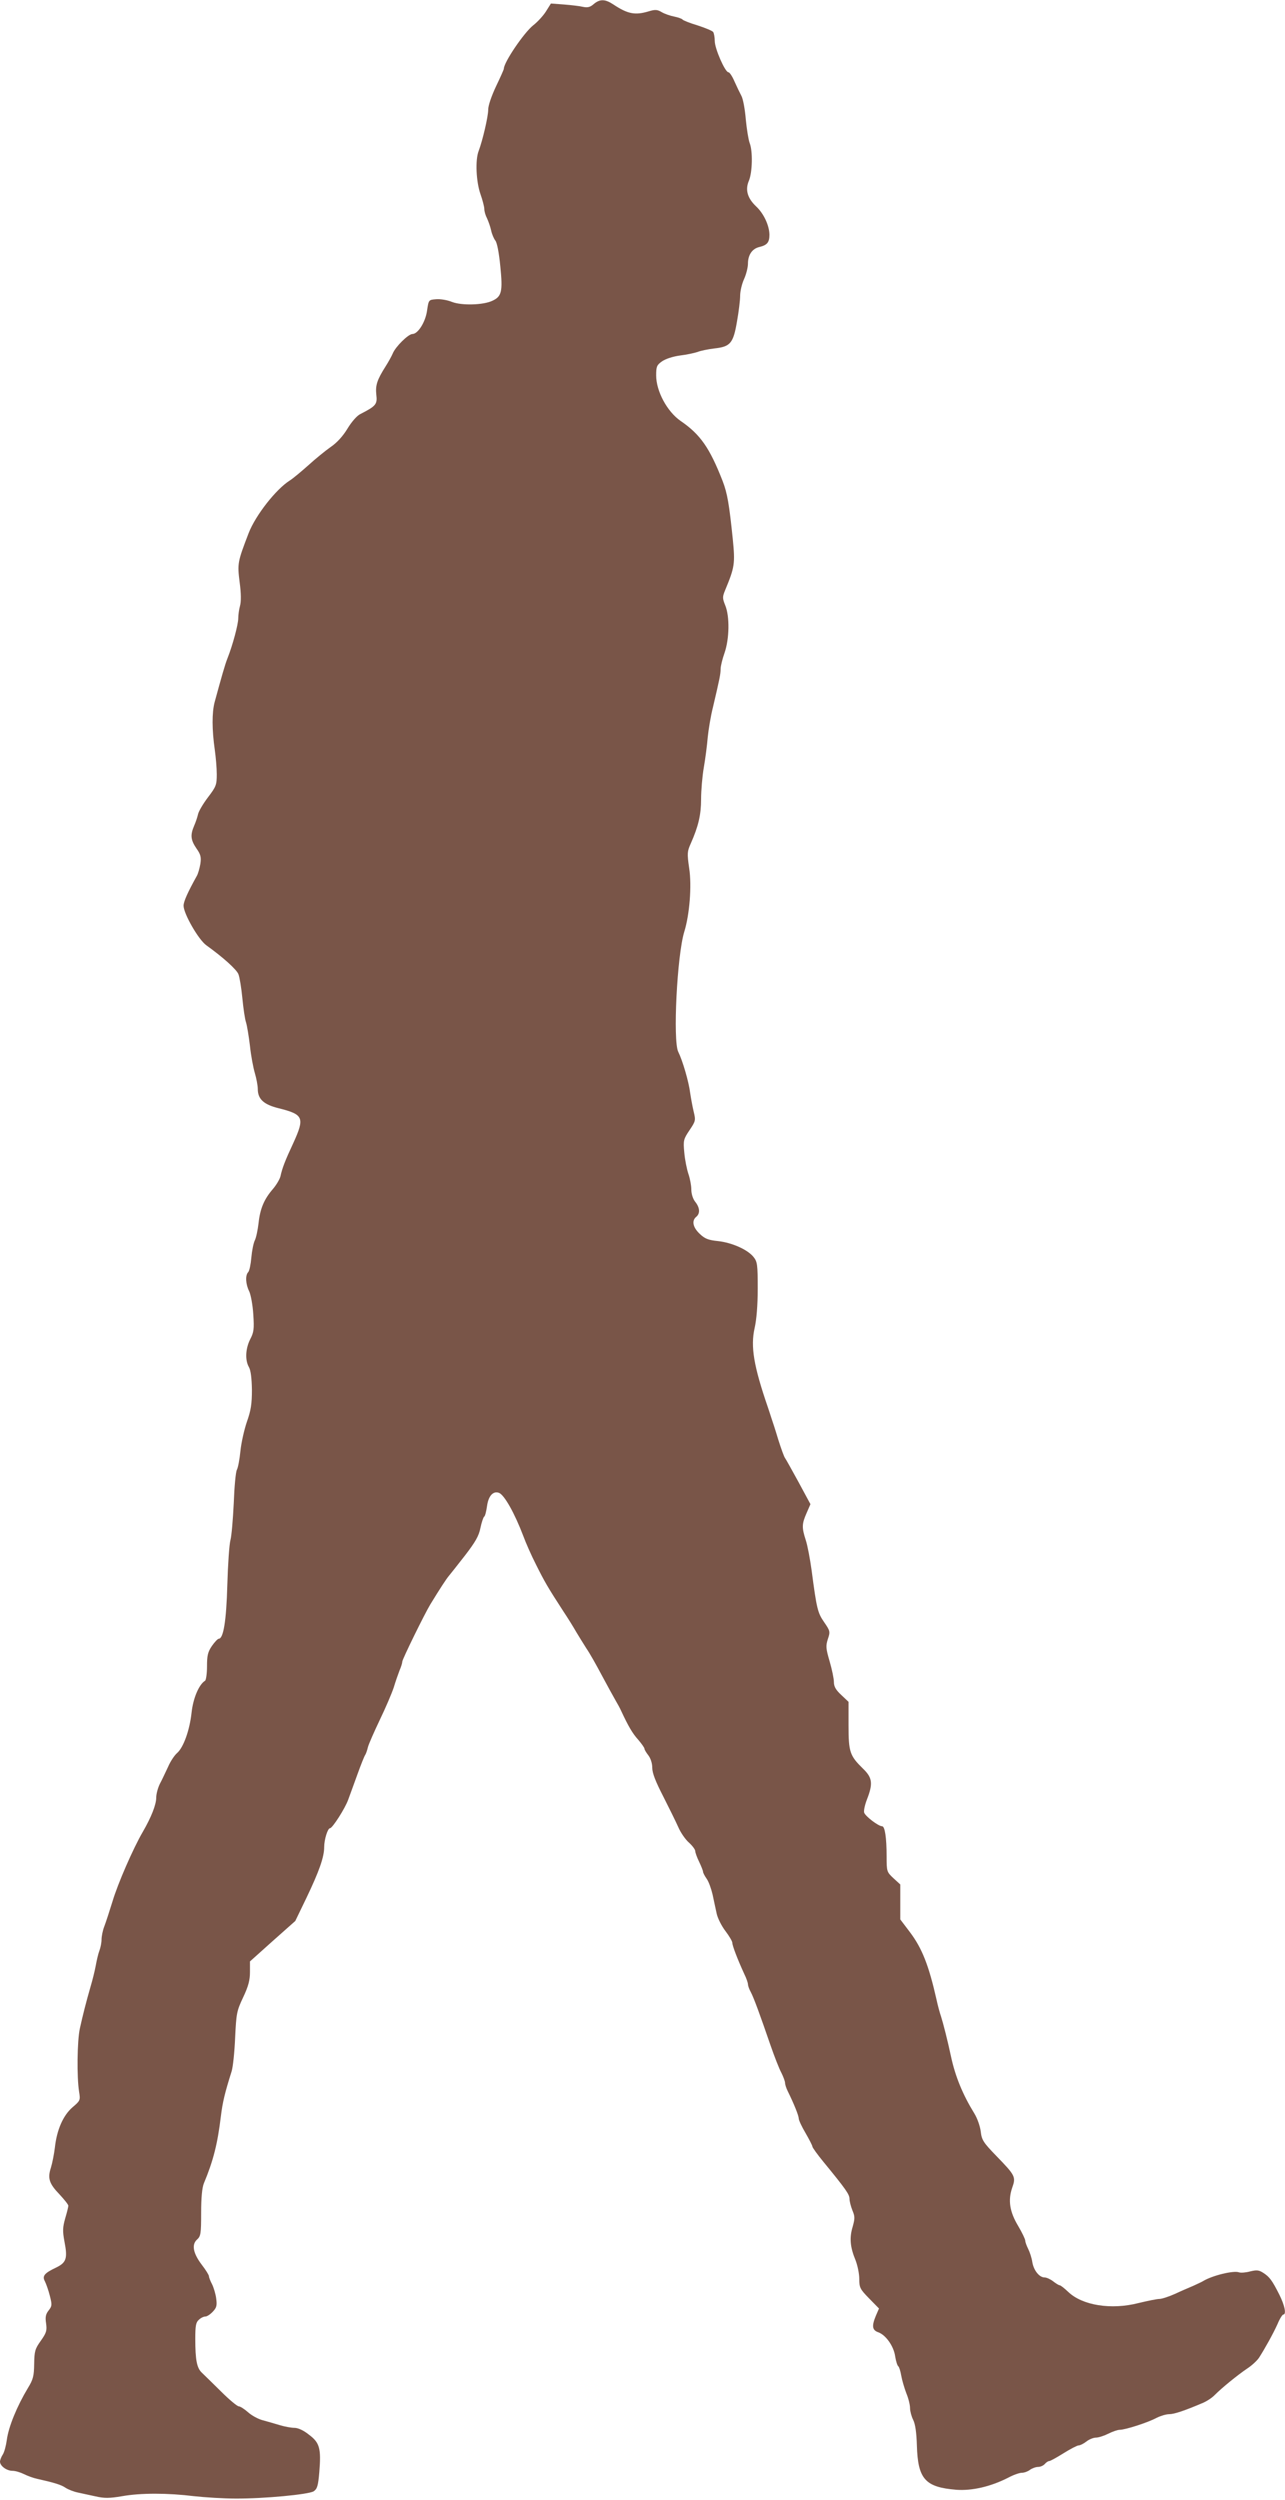
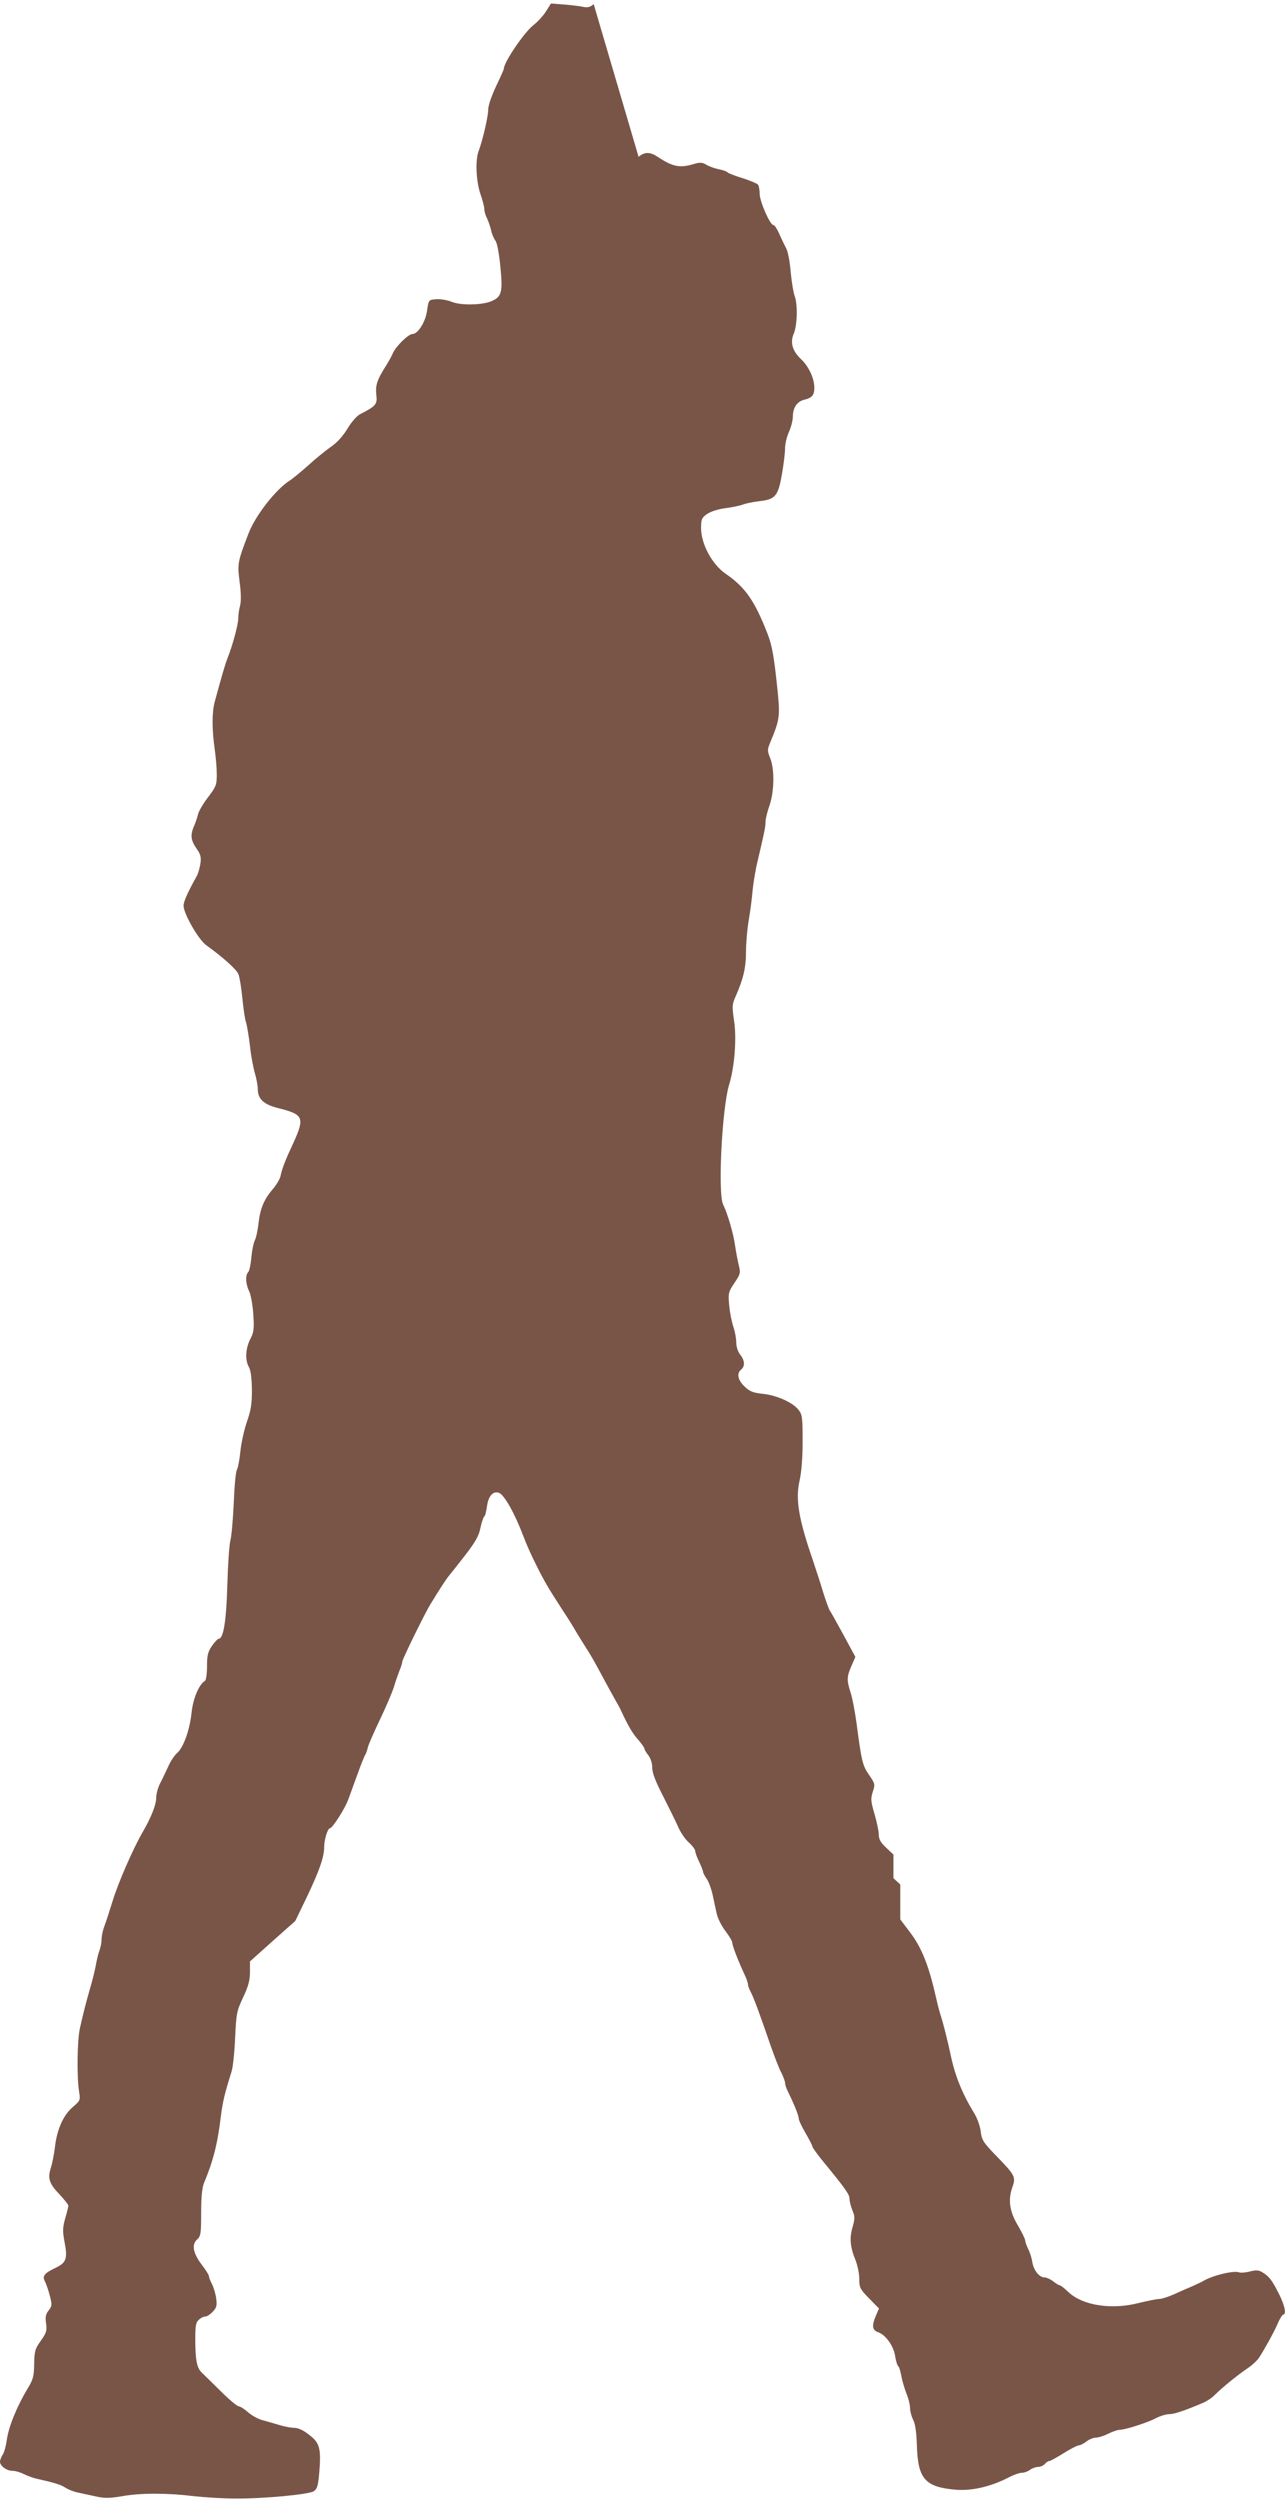
<svg xmlns="http://www.w3.org/2000/svg" version="1.0" width="658pt" height="1280pt" viewBox="0 0 658 1280" preserveAspectRatio="xMidYMid meet">
  <g transform="translate(0,1280) scale(0.1,-0.1)" fill="#795548" stroke="none">
-     <path d="M3040 12779 c-18 -16 -32 -19 -55 -14 -16 4 -60 9 -97 12 l-67 5 -25 -40 c-13 -21 -43 -54 -65 -71 -48 -38 -151 -190 -151 -223 0 -4 -18 -44 -40 -90 -23 -49 -40 -98 -40 -119 0 -36 -29 -159 -49 -212 -18 -46 -13 -156 9 -220 11 -31 20 -66 20 -77 0 -12 6 -33 14 -48 7 -15 17 -43 21 -62 4 -19 14 -42 21 -51 9 -10 19 -61 26 -133 13 -129 7 -154 -41 -176 -46 -22 -156 -25 -206 -6 -24 10 -61 16 -82 14 -38 -3 -38 -3 -46 -57 -8 -60 -47 -121 -75 -121 -21 0 -87 -65 -101 -100 -6 -14 -22 -43 -36 -65 -45 -71 -53 -98 -48 -146 6 -49 -2 -58 -82 -99 -17 -8 -45 -40 -66 -75 -23 -38 -53 -71 -85 -93 -27 -19 -79 -61 -115 -94 -36 -32 -79 -68 -95 -78 -70 -44 -175 -177 -211 -270 -56 -146 -58 -154 -46 -250 8 -58 8 -101 2 -122 -5 -18 -9 -47 -9 -64 0 -30 -28 -136 -55 -204 -13 -32 -31 -97 -66 -225 -14 -54 -14 -140 1 -245 5 -36 10 -91 10 -124 0 -54 -3 -63 -45 -118 -25 -33 -48 -72 -51 -87 -3 -14 -12 -41 -20 -59 -20 -47 -18 -72 12 -116 22 -31 25 -45 20 -79 -4 -23 -12 -52 -19 -63 -45 -81 -67 -129 -67 -151 0 -41 77 -175 117 -203 85 -61 155 -124 164 -148 6 -15 15 -70 20 -122 5 -52 13 -108 19 -125 5 -16 14 -70 20 -120 5 -49 17 -112 25 -139 8 -27 15 -64 15 -81 0 -52 30 -80 107 -99 128 -32 134 -48 75 -178 -43 -92 -57 -129 -66 -171 -4 -15 -21 -44 -39 -65 -44 -51 -65 -99 -73 -174 -4 -34 -12 -74 -19 -88 -7 -14 -15 -54 -18 -89 -3 -35 -10 -68 -16 -74 -16 -16 -13 -63 5 -98 8 -17 18 -69 21 -118 5 -75 3 -92 -16 -128 -24 -48 -27 -107 -6 -143 9 -16 14 -56 15 -115 0 -73 -5 -106 -26 -165 -14 -41 -29 -109 -33 -150 -4 -41 -12 -84 -18 -95 -6 -11 -13 -87 -16 -170 -4 -82 -11 -168 -17 -190 -6 -22 -13 -125 -16 -230 -5 -184 -20 -275 -44 -275 -5 0 -21 -17 -35 -37 -21 -31 -25 -49 -25 -105 0 -37 -5 -70 -10 -73 -31 -19 -61 -89 -69 -163 -10 -92 -42 -179 -74 -207 -13 -11 -34 -42 -46 -70 -13 -27 -31 -67 -42 -87 -10 -20 -19 -52 -19 -71 0 -36 -25 -100 -69 -176 -49 -84 -128 -265 -155 -356 -15 -49 -34 -107 -42 -128 -8 -20 -14 -51 -14 -67 0 -16 -5 -41 -11 -57 -6 -15 -14 -50 -19 -78 -5 -27 -17 -75 -26 -105 -23 -80 -40 -147 -55 -215 -14 -64 -16 -250 -4 -324 7 -44 6 -46 -34 -80 -48 -42 -80 -115 -90 -206 -4 -33 -13 -79 -20 -102 -18 -55 -10 -82 44 -138 25 -27 45 -52 45 -58 0 -5 -7 -34 -16 -64 -13 -46 -14 -65 -4 -119 17 -87 10 -108 -44 -134 -59 -28 -71 -43 -56 -70 6 -12 18 -45 25 -73 12 -47 12 -53 -6 -76 -15 -19 -18 -34 -13 -66 5 -37 2 -48 -27 -89 -30 -42 -33 -54 -34 -119 -1 -62 -5 -79 -32 -123 -56 -93 -99 -198 -108 -265 -4 -30 -13 -64 -21 -76 -8 -12 -14 -29 -14 -36 0 -22 34 -47 64 -47 15 0 41 -8 59 -17 18 -9 48 -20 67 -24 85 -19 123 -30 146 -46 14 -9 42 -20 62 -24 20 -4 62 -14 92 -20 44 -10 70 -10 135 1 95 17 232 17 370 0 55 -6 150 -12 210 -12 147 -1 375 21 401 37 18 12 23 27 29 98 10 122 2 151 -53 192 -27 22 -56 35 -74 35 -16 0 -50 6 -76 14 -26 8 -65 19 -87 25 -23 6 -56 24 -75 41 -18 16 -40 30 -47 30 -8 0 -49 34 -91 76 -42 42 -87 85 -98 96 -26 24 -34 65 -34 174 0 66 3 84 18 97 10 10 25 17 34 17 8 0 25 11 38 25 19 20 22 31 17 68 -3 23 -13 56 -21 72 -9 17 -16 35 -16 41 0 6 -16 32 -36 58 -45 59 -54 104 -25 130 19 17 21 30 21 137 0 78 5 129 14 151 48 115 70 201 87 343 9 73 20 119 55 230 7 22 15 100 18 172 6 125 8 137 41 207 27 57 35 88 35 130 l0 54 116 104 116 103 58 120 c64 134 90 207 90 258 0 39 18 97 30 97 12 0 77 101 93 146 8 21 29 80 47 129 18 50 36 95 40 100 4 6 10 23 14 40 4 16 32 79 61 140 29 60 61 135 71 165 9 30 23 70 30 88 8 18 14 38 14 45 0 12 115 246 143 292 50 82 83 132 94 145 7 8 44 55 83 105 54 70 72 101 80 142 6 29 15 55 19 58 5 2 11 27 15 55 7 51 31 78 61 67 28 -11 80 -104 125 -222 12 -33 41 -99 65 -146 43 -86 60 -116 140 -239 24 -36 53 -83 66 -106 13 -22 37 -60 52 -84 16 -23 51 -85 79 -138 28 -52 59 -109 69 -126 10 -17 24 -42 30 -56 36 -77 57 -114 87 -147 17 -20 32 -41 32 -46 0 -5 9 -20 20 -34 12 -16 20 -41 20 -64 0 -27 17 -70 56 -146 30 -59 65 -130 77 -157 12 -28 36 -63 54 -79 18 -16 33 -36 33 -44 0 -7 9 -33 20 -55 11 -23 20 -46 20 -51 0 -5 8 -21 18 -35 11 -15 24 -52 31 -82 6 -30 16 -74 21 -98 5 -23 25 -63 45 -89 19 -25 35 -52 35 -60 0 -14 26 -83 61 -159 11 -22 19 -46 19 -53 0 -7 6 -25 14 -39 16 -30 48 -118 101 -272 20 -58 45 -122 56 -142 10 -20 19 -44 19 -52 0 -8 6 -27 14 -43 32 -65 56 -125 56 -139 0 -9 16 -43 35 -75 19 -33 35 -64 35 -69 0 -5 26 -41 58 -80 114 -139 132 -165 132 -188 0 -12 7 -39 15 -59 13 -31 13 -41 1 -84 -17 -56 -13 -104 15 -171 10 -26 19 -68 19 -95 0 -45 4 -53 50 -100 l51 -52 -16 -37 c-22 -53 -19 -74 13 -85 38 -14 79 -71 86 -124 4 -24 11 -47 16 -50 4 -3 11 -24 15 -48 4 -23 16 -64 26 -90 11 -26 19 -60 19 -76 0 -15 7 -42 16 -60 11 -22 17 -65 19 -131 5 -172 42 -214 202 -227 80 -6 176 16 266 62 26 14 57 25 70 25 12 0 31 7 41 15 11 8 30 15 42 15 12 0 27 7 34 15 7 8 17 15 23 15 5 0 38 18 73 40 35 22 70 40 77 40 8 0 26 9 40 20 14 11 36 20 49 20 13 0 41 9 63 20 22 11 48 20 59 20 28 0 144 37 188 61 20 10 49 19 65 19 25 0 77 17 173 58 19 8 47 26 61 41 35 35 114 100 166 135 23 15 50 40 60 55 29 45 73 124 95 173 11 27 25 48 29 48 17 0 8 46 -20 102 -37 73 -50 91 -83 112 -22 14 -33 15 -66 7 -22 -6 -47 -8 -57 -5 -27 11 -138 -16 -185 -45 -8 -5 -31 -15 -50 -24 -19 -8 -61 -26 -93 -41 -31 -14 -68 -26 -80 -26 -13 0 -61 -10 -107 -21 -140 -36 -288 -12 -360 57 -20 19 -39 34 -44 34 -4 0 -19 9 -33 20 -14 11 -34 20 -44 20 -27 0 -56 36 -63 79 -3 21 -13 51 -21 67 -8 16 -15 35 -15 42 0 8 -16 41 -36 75 -44 73 -53 132 -31 196 20 56 16 63 -81 163 -67 69 -75 82 -80 125 -3 26 -17 67 -33 93 -59 96 -97 188 -119 290 -17 81 -41 174 -51 205 -6 17 -17 57 -24 90 -39 173 -74 261 -135 342 l-50 66 0 90 0 89 -35 32 c-34 32 -35 34 -35 112 0 96 -9 154 -23 154 -19 0 -86 51 -92 70 -3 10 4 41 15 69 31 80 27 110 -21 156 -67 66 -74 84 -74 221 l0 121 -37 35 c-28 26 -38 43 -38 67 0 17 -10 65 -22 106 -19 65 -20 78 -9 113 13 38 12 42 -19 87 -33 48 -38 67 -64 265 -8 58 -21 128 -30 155 -21 65 -20 83 4 138 l20 46 -61 113 c-34 62 -65 118 -69 123 -5 6 -20 48 -35 95 -14 47 -30 96 -35 110 -4 14 -13 39 -18 55 -73 212 -89 311 -68 405 10 44 16 117 16 203 0 122 -2 137 -21 161 -30 38 -110 74 -183 82 -49 5 -67 12 -93 37 -35 33 -42 67 -18 87 21 17 19 47 -5 77 -12 15 -20 41 -20 63 0 21 -7 57 -15 80 -8 24 -18 73 -21 109 -6 62 -4 69 27 115 31 46 32 50 21 95 -6 25 -14 69 -18 96 -7 57 -39 166 -61 210 -28 57 -6 495 31 615 27 87 39 235 25 325 -11 76 -10 86 8 126 39 88 53 147 53 227 0 43 6 117 14 163 8 46 17 116 20 154 4 39 15 108 27 155 34 145 39 169 39 195 0 14 9 51 20 82 25 72 27 186 4 243 -15 37 -15 44 -1 78 49 118 52 135 39 265 -18 174 -27 230 -52 295 -66 169 -114 238 -215 307 -69 48 -125 152 -125 233 0 45 3 53 30 72 19 13 56 25 93 30 34 4 74 13 89 18 14 6 53 14 86 18 82 9 97 26 116 139 9 50 16 109 16 131 0 23 9 61 20 85 11 24 20 60 20 79 0 44 21 76 57 85 42 10 53 24 53 64 -1 47 -29 108 -69 145 -44 42 -56 85 -36 131 18 44 20 151 4 192 -6 15 -15 70 -20 121 -4 51 -14 105 -22 120 -8 15 -24 48 -36 75 -11 26 -25 47 -31 47 -17 0 -70 121 -70 160 0 19 -4 40 -8 46 -4 6 -40 21 -80 34 -40 12 -75 26 -77 30 -3 4 -22 11 -42 15 -21 4 -50 14 -65 23 -22 13 -33 14 -66 4 -70 -21 -107 -14 -181 35 -42 28 -69 29 -101 2z" />
+     <path d="M3040 12779 c-18 -16 -32 -19 -55 -14 -16 4 -60 9 -97 12 l-67 5 -25 -40 c-13 -21 -43 -54 -65 -71 -48 -38 -151 -190 -151 -223 0 -4 -18 -44 -40 -90 -23 -49 -40 -98 -40 -119 0 -36 -29 -159 -49 -212 -18 -46 -13 -156 9 -220 11 -31 20 -66 20 -77 0 -12 6 -33 14 -48 7 -15 17 -43 21 -62 4 -19 14 -42 21 -51 9 -10 19 -61 26 -133 13 -129 7 -154 -41 -176 -46 -22 -156 -25 -206 -6 -24 10 -61 16 -82 14 -38 -3 -38 -3 -46 -57 -8 -60 -47 -121 -75 -121 -21 0 -87 -65 -101 -100 -6 -14 -22 -43 -36 -65 -45 -71 -53 -98 -48 -146 6 -49 -2 -58 -82 -99 -17 -8 -45 -40 -66 -75 -23 -38 -53 -71 -85 -93 -27 -19 -79 -61 -115 -94 -36 -32 -79 -68 -95 -78 -70 -44 -175 -177 -211 -270 -56 -146 -58 -154 -46 -250 8 -58 8 -101 2 -122 -5 -18 -9 -47 -9 -64 0 -30 -28 -136 -55 -204 -13 -32 -31 -97 -66 -225 -14 -54 -14 -140 1 -245 5 -36 10 -91 10 -124 0 -54 -3 -63 -45 -118 -25 -33 -48 -72 -51 -87 -3 -14 -12 -41 -20 -59 -20 -47 -18 -72 12 -116 22 -31 25 -45 20 -79 -4 -23 -12 -52 -19 -63 -45 -81 -67 -129 -67 -151 0 -41 77 -175 117 -203 85 -61 155 -124 164 -148 6 -15 15 -70 20 -122 5 -52 13 -108 19 -125 5 -16 14 -70 20 -120 5 -49 17 -112 25 -139 8 -27 15 -64 15 -81 0 -52 30 -80 107 -99 128 -32 134 -48 75 -178 -43 -92 -57 -129 -66 -171 -4 -15 -21 -44 -39 -65 -44 -51 -65 -99 -73 -174 -4 -34 -12 -74 -19 -88 -7 -14 -15 -54 -18 -89 -3 -35 -10 -68 -16 -74 -16 -16 -13 -63 5 -98 8 -17 18 -69 21 -118 5 -75 3 -92 -16 -128 -24 -48 -27 -107 -6 -143 9 -16 14 -56 15 -115 0 -73 -5 -106 -26 -165 -14 -41 -29 -109 -33 -150 -4 -41 -12 -84 -18 -95 -6 -11 -13 -87 -16 -170 -4 -82 -11 -168 -17 -190 -6 -22 -13 -125 -16 -230 -5 -184 -20 -275 -44 -275 -5 0 -21 -17 -35 -37 -21 -31 -25 -49 -25 -105 0 -37 -5 -70 -10 -73 -31 -19 -61 -89 -69 -163 -10 -92 -42 -179 -74 -207 -13 -11 -34 -42 -46 -70 -13 -27 -31 -67 -42 -87 -10 -20 -19 -52 -19 -71 0 -36 -25 -100 -69 -176 -49 -84 -128 -265 -155 -356 -15 -49 -34 -107 -42 -128 -8 -20 -14 -51 -14 -67 0 -16 -5 -41 -11 -57 -6 -15 -14 -50 -19 -78 -5 -27 -17 -75 -26 -105 -23 -80 -40 -147 -55 -215 -14 -64 -16 -250 -4 -324 7 -44 6 -46 -34 -80 -48 -42 -80 -115 -90 -206 -4 -33 -13 -79 -20 -102 -18 -55 -10 -82 44 -138 25 -27 45 -52 45 -58 0 -5 -7 -34 -16 -64 -13 -46 -14 -65 -4 -119 17 -87 10 -108 -44 -134 -59 -28 -71 -43 -56 -70 6 -12 18 -45 25 -73 12 -47 12 -53 -6 -76 -15 -19 -18 -34 -13 -66 5 -37 2 -48 -27 -89 -30 -42 -33 -54 -34 -119 -1 -62 -5 -79 -32 -123 -56 -93 -99 -198 -108 -265 -4 -30 -13 -64 -21 -76 -8 -12 -14 -29 -14 -36 0 -22 34 -47 64 -47 15 0 41 -8 59 -17 18 -9 48 -20 67 -24 85 -19 123 -30 146 -46 14 -9 42 -20 62 -24 20 -4 62 -14 92 -20 44 -10 70 -10 135 1 95 17 232 17 370 0 55 -6 150 -12 210 -12 147 -1 375 21 401 37 18 12 23 27 29 98 10 122 2 151 -53 192 -27 22 -56 35 -74 35 -16 0 -50 6 -76 14 -26 8 -65 19 -87 25 -23 6 -56 24 -75 41 -18 16 -40 30 -47 30 -8 0 -49 34 -91 76 -42 42 -87 85 -98 96 -26 24 -34 65 -34 174 0 66 3 84 18 97 10 10 25 17 34 17 8 0 25 11 38 25 19 20 22 31 17 68 -3 23 -13 56 -21 72 -9 17 -16 35 -16 41 0 6 -16 32 -36 58 -45 59 -54 104 -25 130 19 17 21 30 21 137 0 78 5 129 14 151 48 115 70 201 87 343 9 73 20 119 55 230 7 22 15 100 18 172 6 125 8 137 41 207 27 57 35 88 35 130 l0 54 116 104 116 103 58 120 c64 134 90 207 90 258 0 39 18 97 30 97 12 0 77 101 93 146 8 21 29 80 47 129 18 50 36 95 40 100 4 6 10 23 14 40 4 16 32 79 61 140 29 60 61 135 71 165 9 30 23 70 30 88 8 18 14 38 14 45 0 12 115 246 143 292 50 82 83 132 94 145 7 8 44 55 83 105 54 70 72 101 80 142 6 29 15 55 19 58 5 2 11 27 15 55 7 51 31 78 61 67 28 -11 80 -104 125 -222 12 -33 41 -99 65 -146 43 -86 60 -116 140 -239 24 -36 53 -83 66 -106 13 -22 37 -60 52 -84 16 -23 51 -85 79 -138 28 -52 59 -109 69 -126 10 -17 24 -42 30 -56 36 -77 57 -114 87 -147 17 -20 32 -41 32 -46 0 -5 9 -20 20 -34 12 -16 20 -41 20 -64 0 -27 17 -70 56 -146 30 -59 65 -130 77 -157 12 -28 36 -63 54 -79 18 -16 33 -36 33 -44 0 -7 9 -33 20 -55 11 -23 20 -46 20 -51 0 -5 8 -21 18 -35 11 -15 24 -52 31 -82 6 -30 16 -74 21 -98 5 -23 25 -63 45 -89 19 -25 35 -52 35 -60 0 -14 26 -83 61 -159 11 -22 19 -46 19 -53 0 -7 6 -25 14 -39 16 -30 48 -118 101 -272 20 -58 45 -122 56 -142 10 -20 19 -44 19 -52 0 -8 6 -27 14 -43 32 -65 56 -125 56 -139 0 -9 16 -43 35 -75 19 -33 35 -64 35 -69 0 -5 26 -41 58 -80 114 -139 132 -165 132 -188 0 -12 7 -39 15 -59 13 -31 13 -41 1 -84 -17 -56 -13 -104 15 -171 10 -26 19 -68 19 -95 0 -45 4 -53 50 -100 l51 -52 -16 -37 c-22 -53 -19 -74 13 -85 38 -14 79 -71 86 -124 4 -24 11 -47 16 -50 4 -3 11 -24 15 -48 4 -23 16 -64 26 -90 11 -26 19 -60 19 -76 0 -15 7 -42 16 -60 11 -22 17 -65 19 -131 5 -172 42 -214 202 -227 80 -6 176 16 266 62 26 14 57 25 70 25 12 0 31 7 41 15 11 8 30 15 42 15 12 0 27 7 34 15 7 8 17 15 23 15 5 0 38 18 73 40 35 22 70 40 77 40 8 0 26 9 40 20 14 11 36 20 49 20 13 0 41 9 63 20 22 11 48 20 59 20 28 0 144 37 188 61 20 10 49 19 65 19 25 0 77 17 173 58 19 8 47 26 61 41 35 35 114 100 166 135 23 15 50 40 60 55 29 45 73 124 95 173 11 27 25 48 29 48 17 0 8 46 -20 102 -37 73 -50 91 -83 112 -22 14 -33 15 -66 7 -22 -6 -47 -8 -57 -5 -27 11 -138 -16 -185 -45 -8 -5 -31 -15 -50 -24 -19 -8 -61 -26 -93 -41 -31 -14 -68 -26 -80 -26 -13 0 -61 -10 -107 -21 -140 -36 -288 -12 -360 57 -20 19 -39 34 -44 34 -4 0 -19 9 -33 20 -14 11 -34 20 -44 20 -27 0 -56 36 -63 79 -3 21 -13 51 -21 67 -8 16 -15 35 -15 42 0 8 -16 41 -36 75 -44 73 -53 132 -31 196 20 56 16 63 -81 163 -67 69 -75 82 -80 125 -3 26 -17 67 -33 93 -59 96 -97 188 -119 290 -17 81 -41 174 -51 205 -6 17 -17 57 -24 90 -39 173 -74 261 -135 342 l-50 66 0 90 0 89 -35 32 l0 121 -37 35 c-28 26 -38 43 -38 67 0 17 -10 65 -22 106 -19 65 -20 78 -9 113 13 38 12 42 -19 87 -33 48 -38 67 -64 265 -8 58 -21 128 -30 155 -21 65 -20 83 4 138 l20 46 -61 113 c-34 62 -65 118 -69 123 -5 6 -20 48 -35 95 -14 47 -30 96 -35 110 -4 14 -13 39 -18 55 -73 212 -89 311 -68 405 10 44 16 117 16 203 0 122 -2 137 -21 161 -30 38 -110 74 -183 82 -49 5 -67 12 -93 37 -35 33 -42 67 -18 87 21 17 19 47 -5 77 -12 15 -20 41 -20 63 0 21 -7 57 -15 80 -8 24 -18 73 -21 109 -6 62 -4 69 27 115 31 46 32 50 21 95 -6 25 -14 69 -18 96 -7 57 -39 166 -61 210 -28 57 -6 495 31 615 27 87 39 235 25 325 -11 76 -10 86 8 126 39 88 53 147 53 227 0 43 6 117 14 163 8 46 17 116 20 154 4 39 15 108 27 155 34 145 39 169 39 195 0 14 9 51 20 82 25 72 27 186 4 243 -15 37 -15 44 -1 78 49 118 52 135 39 265 -18 174 -27 230 -52 295 -66 169 -114 238 -215 307 -69 48 -125 152 -125 233 0 45 3 53 30 72 19 13 56 25 93 30 34 4 74 13 89 18 14 6 53 14 86 18 82 9 97 26 116 139 9 50 16 109 16 131 0 23 9 61 20 85 11 24 20 60 20 79 0 44 21 76 57 85 42 10 53 24 53 64 -1 47 -29 108 -69 145 -44 42 -56 85 -36 131 18 44 20 151 4 192 -6 15 -15 70 -20 121 -4 51 -14 105 -22 120 -8 15 -24 48 -36 75 -11 26 -25 47 -31 47 -17 0 -70 121 -70 160 0 19 -4 40 -8 46 -4 6 -40 21 -80 34 -40 12 -75 26 -77 30 -3 4 -22 11 -42 15 -21 4 -50 14 -65 23 -22 13 -33 14 -66 4 -70 -21 -107 -14 -181 35 -42 28 -69 29 -101 2z" />
  </g>
</svg>